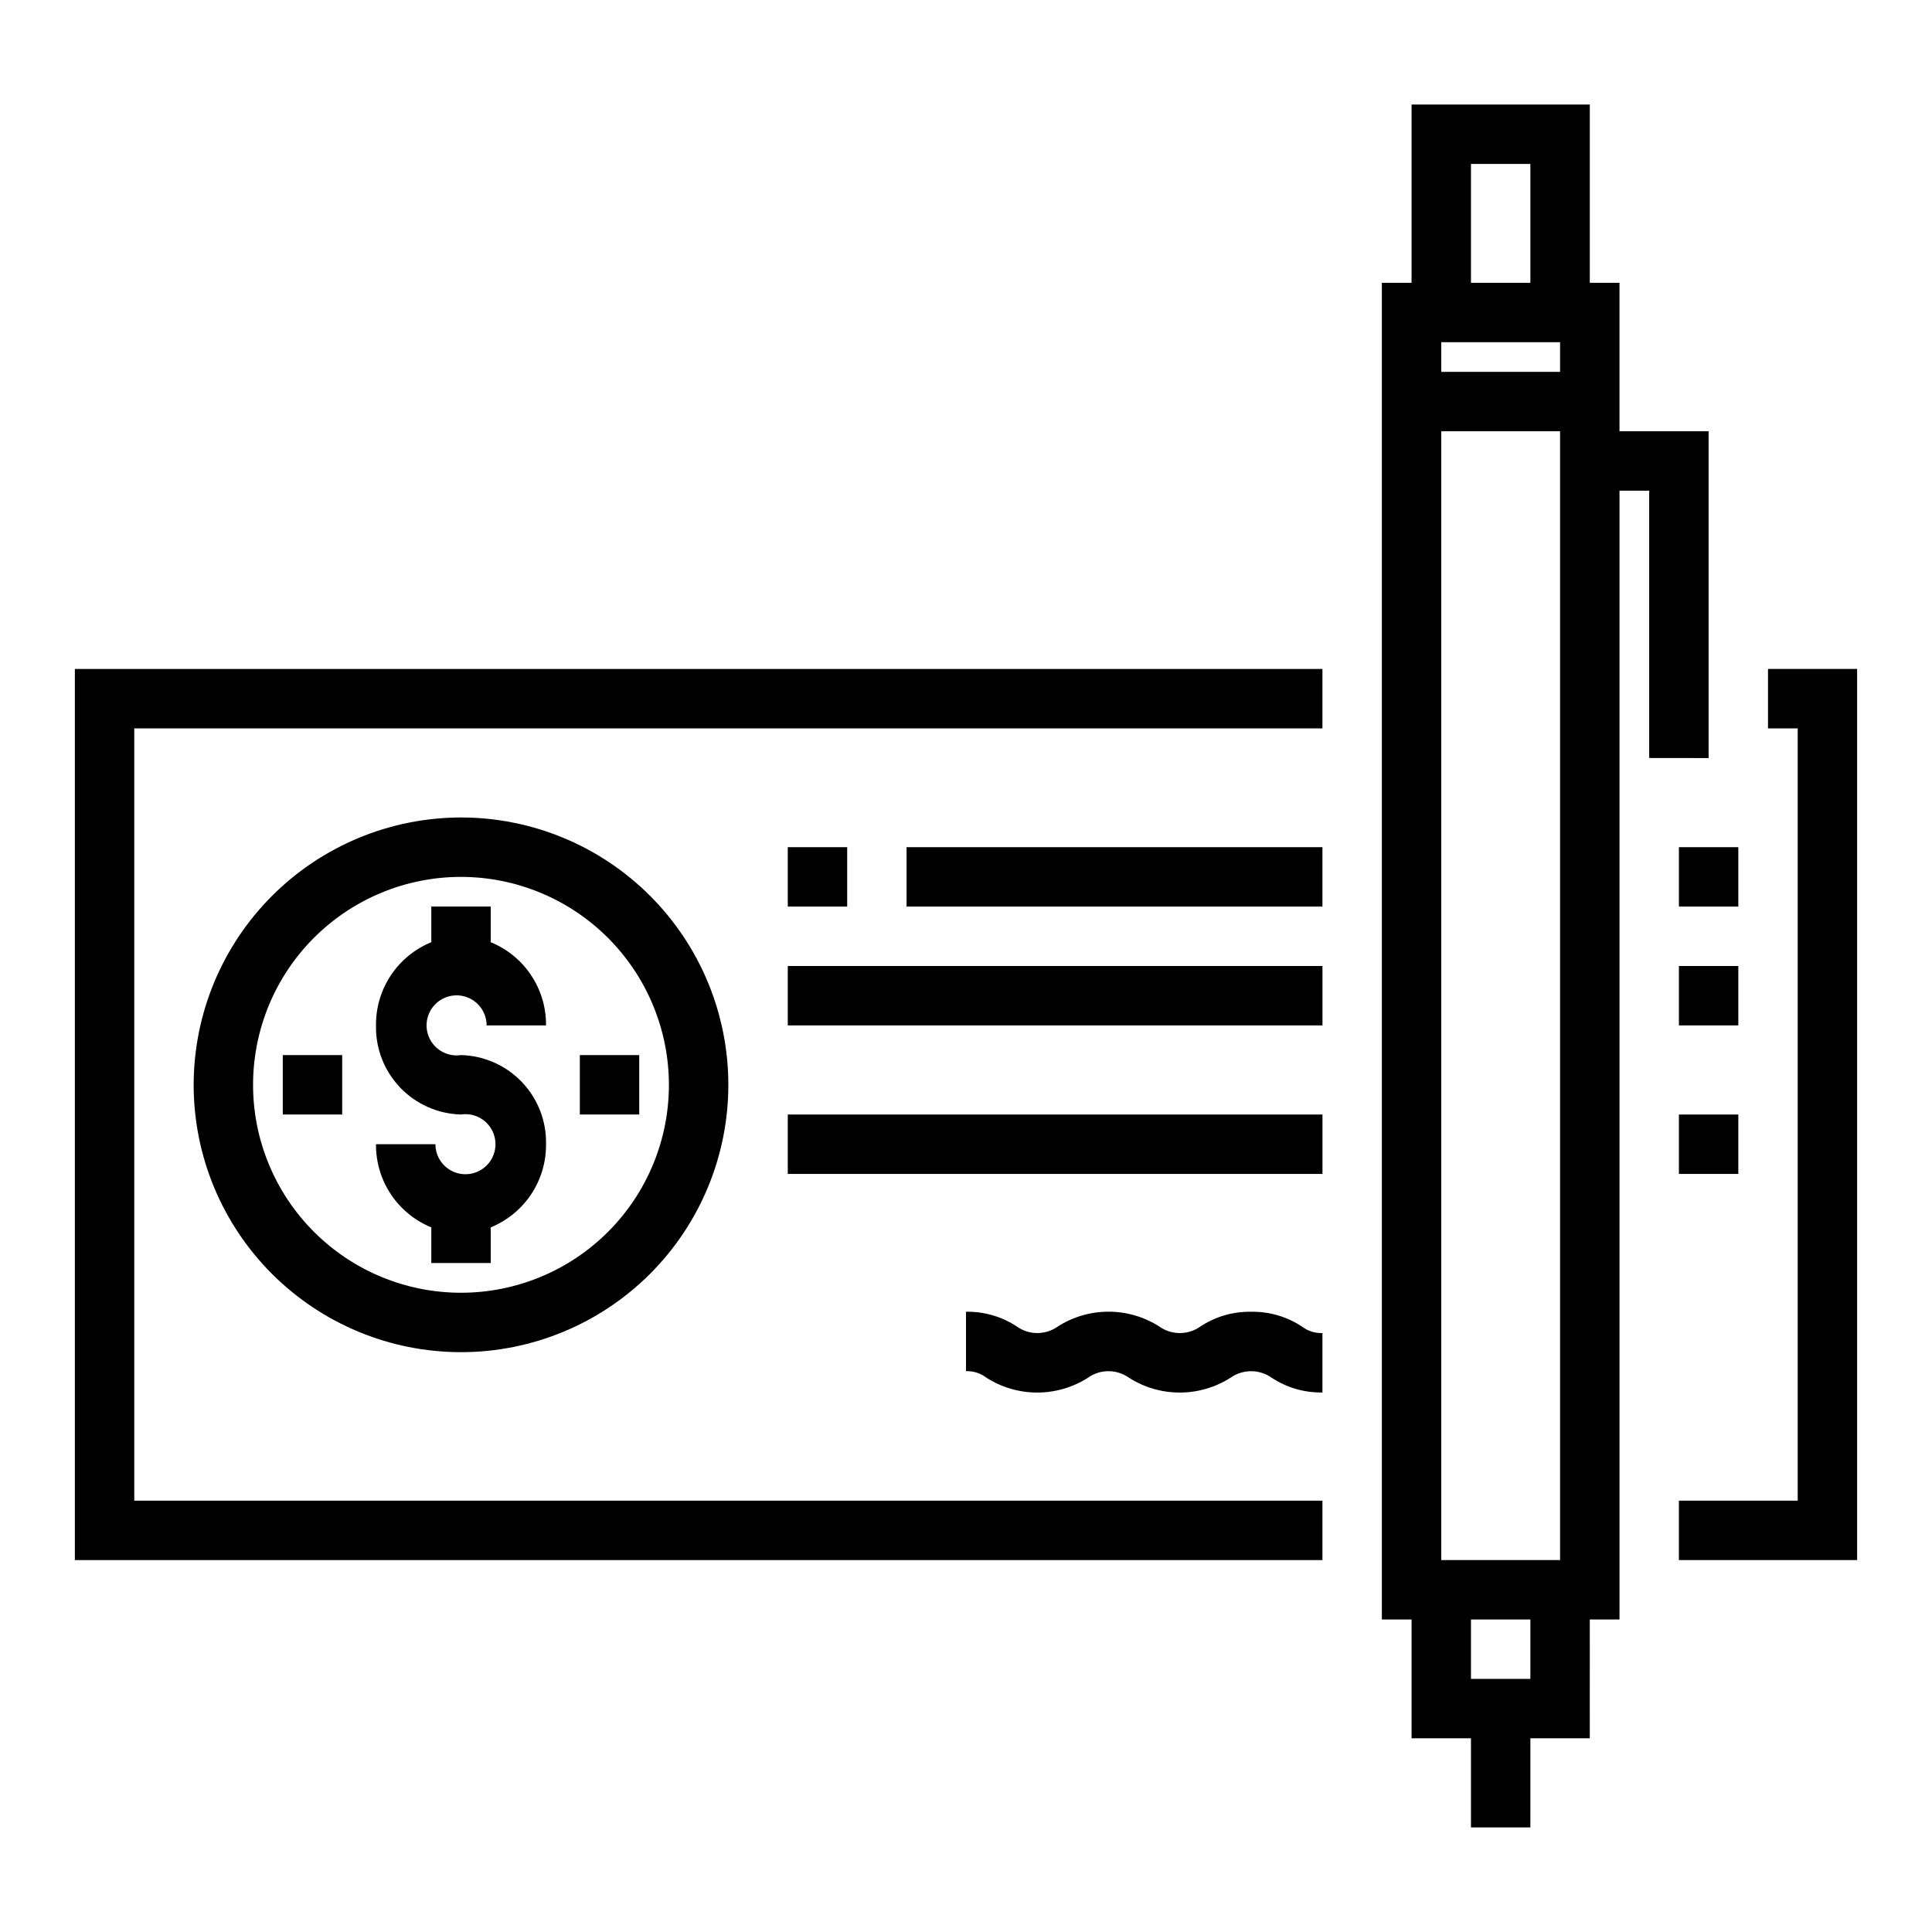
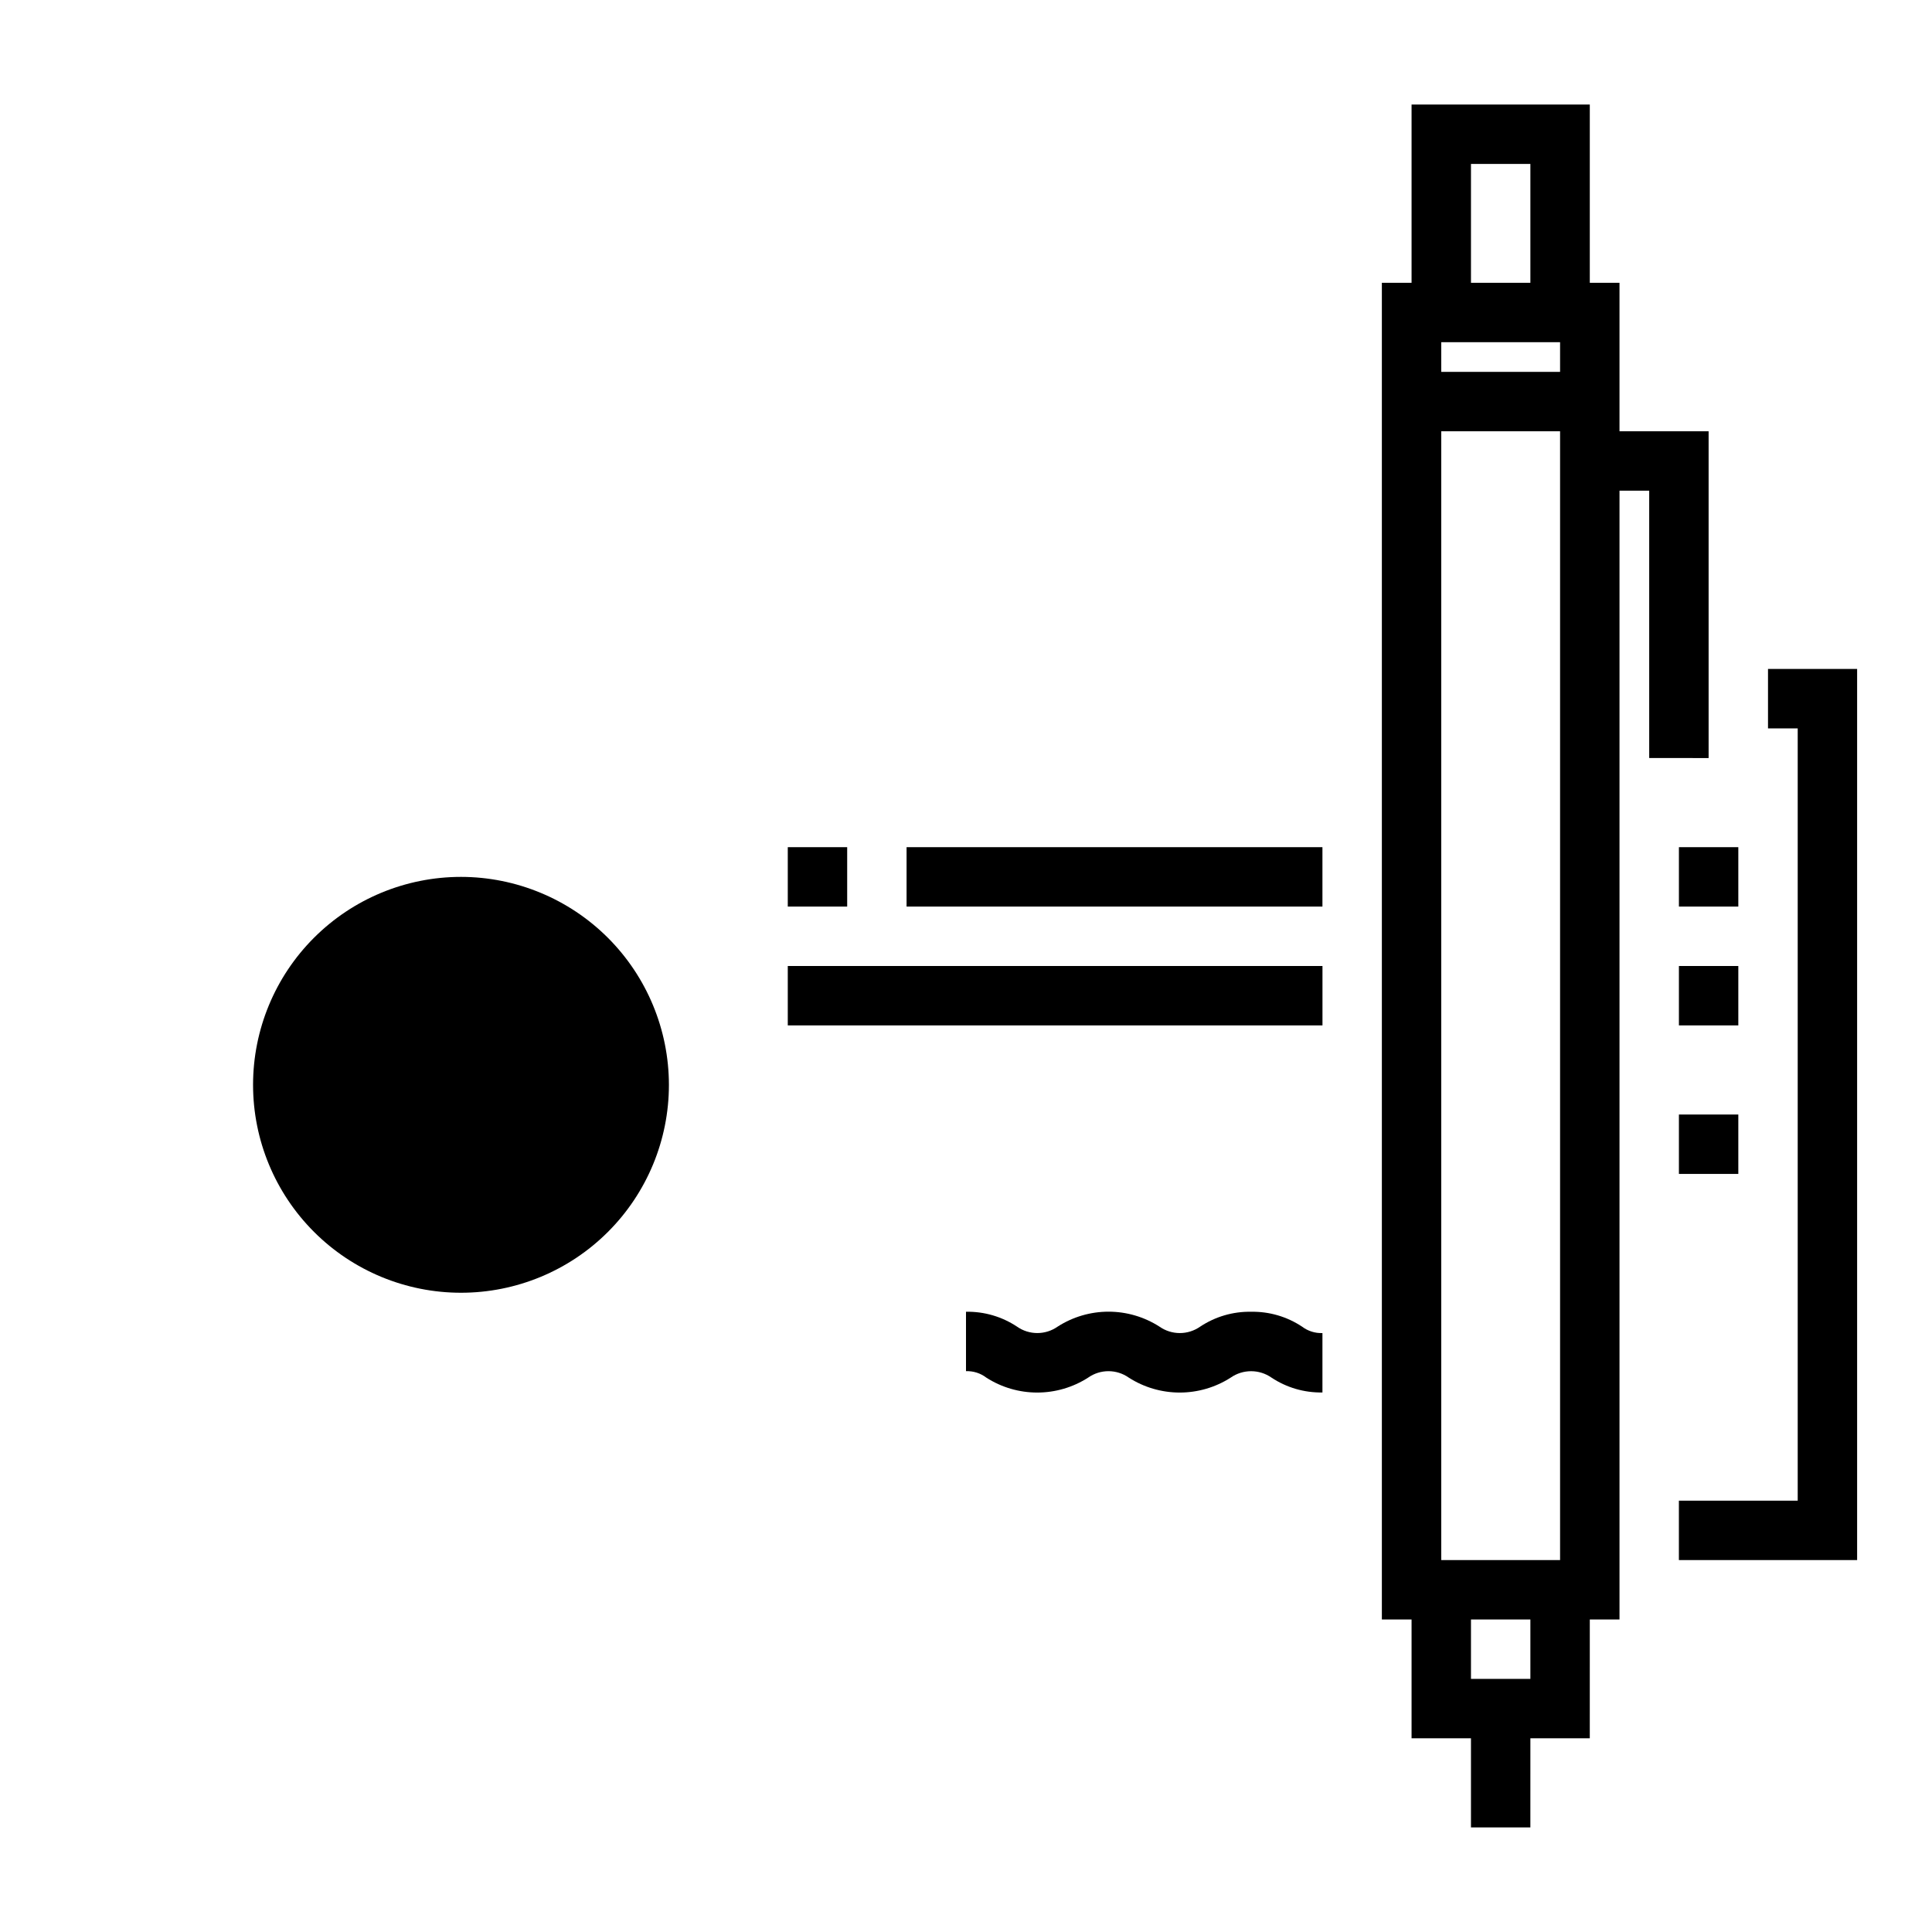
<svg xmlns="http://www.w3.org/2000/svg" fill="#000000" width="800px" height="800px" version="1.1" viewBox="144 144 512 512">
  <g>
-     <path d="m195.32 431.49c0 18.789 7.465 36.809 20.754 50.094 13.285 13.289 31.305 20.754 50.098 20.754 18.789 0 36.809-7.465 50.094-20.754 13.289-13.285 20.754-31.305 20.754-50.094 0-18.793-7.465-36.812-20.754-50.098-13.285-13.289-31.305-20.754-50.094-20.754-18.785 0.023-36.793 7.492-50.074 20.777-13.285 13.281-20.754 31.289-20.777 50.074zm125.95 0c0 14.613-5.805 28.629-16.141 38.961-10.332 10.336-24.348 16.141-38.961 16.141-14.617 0-28.633-5.805-38.965-16.141-10.336-10.332-16.141-24.348-16.141-38.961 0-14.617 5.805-28.633 16.141-38.965 10.332-10.336 24.348-16.141 38.965-16.141 14.609 0.016 28.613 5.828 38.945 16.156 10.328 10.332 16.141 24.34 16.156 38.949z" />
+     <path d="m195.32 431.49zm125.95 0c0 14.613-5.805 28.629-16.141 38.961-10.332 10.336-24.348 16.141-38.961 16.141-14.617 0-28.633-5.805-38.965-16.141-10.336-10.332-16.141-24.348-16.141-38.961 0-14.617 5.805-28.633 16.141-38.965 10.332-10.336 24.348-16.141 38.965-16.141 14.609 0.016 28.613 5.828 38.945 16.156 10.328 10.332 16.141 24.34 16.156 38.949z" />
    <path d="m258.3 384.25v9.445c-4.367 1.785-8.102 4.84-10.715 8.77-2.613 3.93-3.988 8.555-3.941 13.273-0.133 6.117 2.164 12.035 6.387 16.461 4.223 4.43 10.027 7 16.145 7.156 3.289-0.492 6.535 1.117 8.141 4.031 1.605 2.91 1.23 6.516-0.941 9.035s-5.68 3.422-8.801 2.266c-3.117-1.16-5.188-4.133-5.188-7.461h-15.742c-0.047 4.719 1.328 9.344 3.941 13.273 2.613 3.93 6.348 6.984 10.715 8.77v9.445h15.742l0.004-9.445c4.367-1.785 8.102-4.84 10.715-8.77 2.613-3.93 3.988-8.555 3.941-13.273 0.133-6.117-2.164-12.035-6.387-16.461-4.223-4.43-10.027-7-16.141-7.156-3.293 0.492-6.539-1.117-8.145-4.031-1.605-2.91-1.23-6.516 0.941-9.035s5.684-3.422 8.801-2.266c3.117 1.16 5.188 4.137 5.188 7.461h15.742c0.047-4.719-1.328-9.344-3.941-13.273s-6.348-6.984-10.715-8.77v-9.445z" />
-     <path d="m297.66 423.61h15.742v15.742h-15.742z" />
    <path d="m218.94 423.61h15.742v15.742h-15.742z" />
-     <path d="m163.84 557.44h330.62v-15.742h-314.88v-204.67h314.88v-15.746h-330.62z" />
    <path d="m612.54 321.28v15.746h7.871v204.67h-31.488v15.742h47.234v-236.16z" />
    <path d="m352.77 368.51h15.742v15.742h-15.742z" />
    <path d="m588.93 368.51h15.742v15.742h-15.742z" />
    <path d="m384.25 368.51h110.21v15.742h-110.21z" />
    <path d="m588.93 400h15.742v15.742h-15.742z" />
    <path d="m352.77 400h141.7v15.742h-141.7z" />
    <path d="m588.93 439.36h15.742v15.742h-15.742z" />
-     <path d="m352.77 439.36h141.7v15.742h-141.7z" />
    <path d="m475.57 491.63c-4.797-0.09-9.508 1.285-13.508 3.938-3.238 2.277-7.559 2.277-10.793 0-4.027-2.586-8.711-3.961-13.492-3.961-4.785 0-9.469 1.375-13.492 3.961-3.231 2.273-7.543 2.273-10.77 0-4-2.656-8.715-4.031-13.516-3.938v15.742c1.938-0.07 3.84 0.531 5.383 1.711 4.027 2.586 8.707 3.957 13.492 3.957s9.469-1.371 13.492-3.957c3.231-2.277 7.543-2.277 10.77 0 4.031 2.586 8.719 3.957 13.504 3.957 4.789 0 9.477-1.371 13.504-3.957 3.25-2.269 7.57-2.269 10.816 0 3.996 2.652 8.707 4.023 13.5 3.934v-15.742c-1.945 0.074-3.856-0.531-5.406-1.707-3.992-2.652-8.695-4.023-13.484-3.938z" />
    <path d="m596.8 344.89v-86.594h-23.617v-39.359h-7.871v-47.23h-47.234v47.23h-7.871v354.24h7.871v31.488h15.742v23.617h15.742l0.004-23.617h15.742l0.004-31.488h7.871v-299.14h7.871v70.848zm-70.852-86.594h31.488v299.14h-31.488zm31.488-15.742h-31.488v-7.871h31.488zm-23.613-55.105h15.742v31.488h-15.742zm15.742 401.47h-15.742v-15.742h15.742z" />
  </g>
</svg>